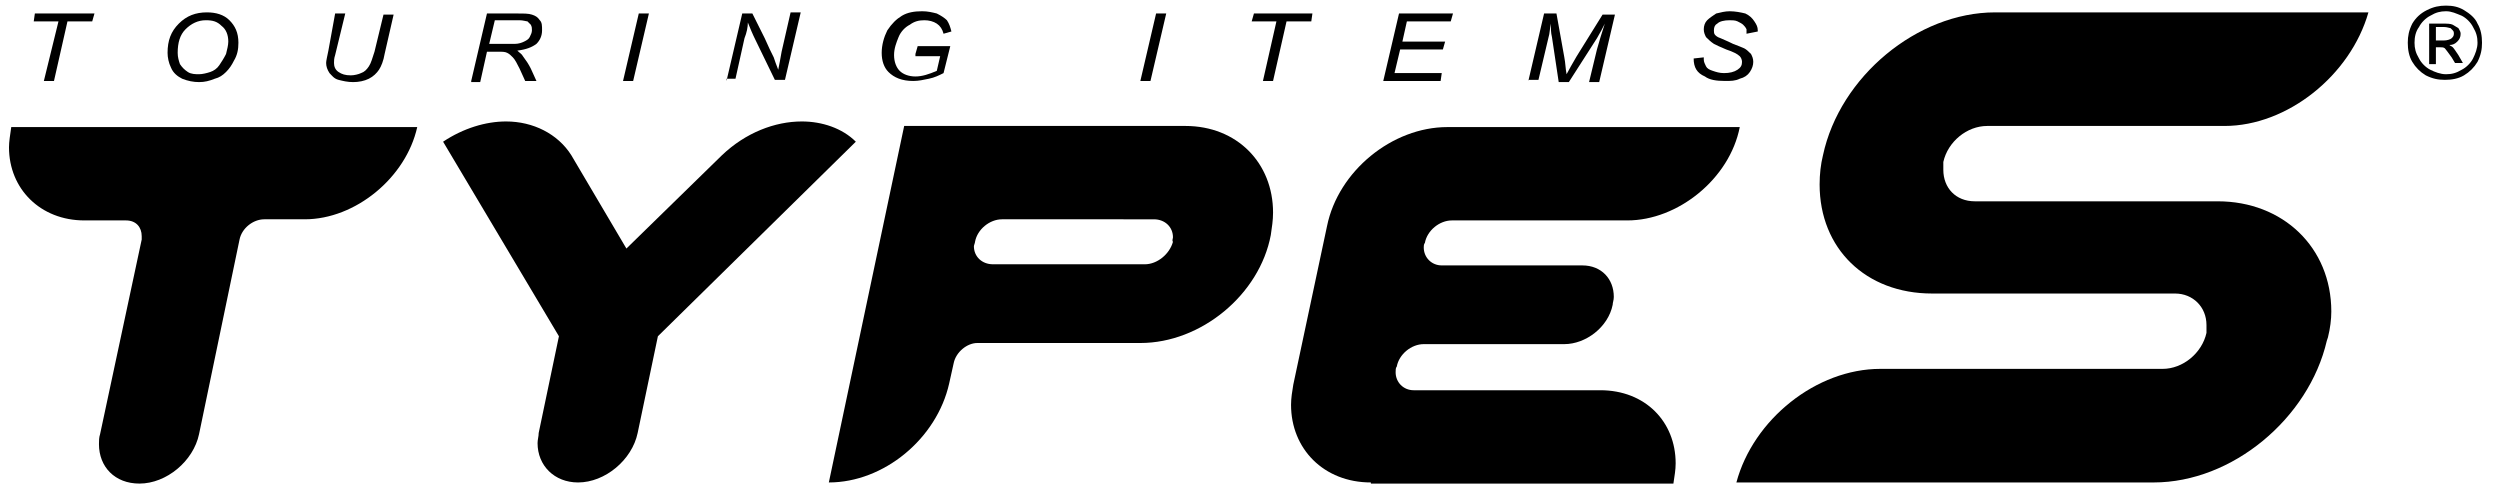
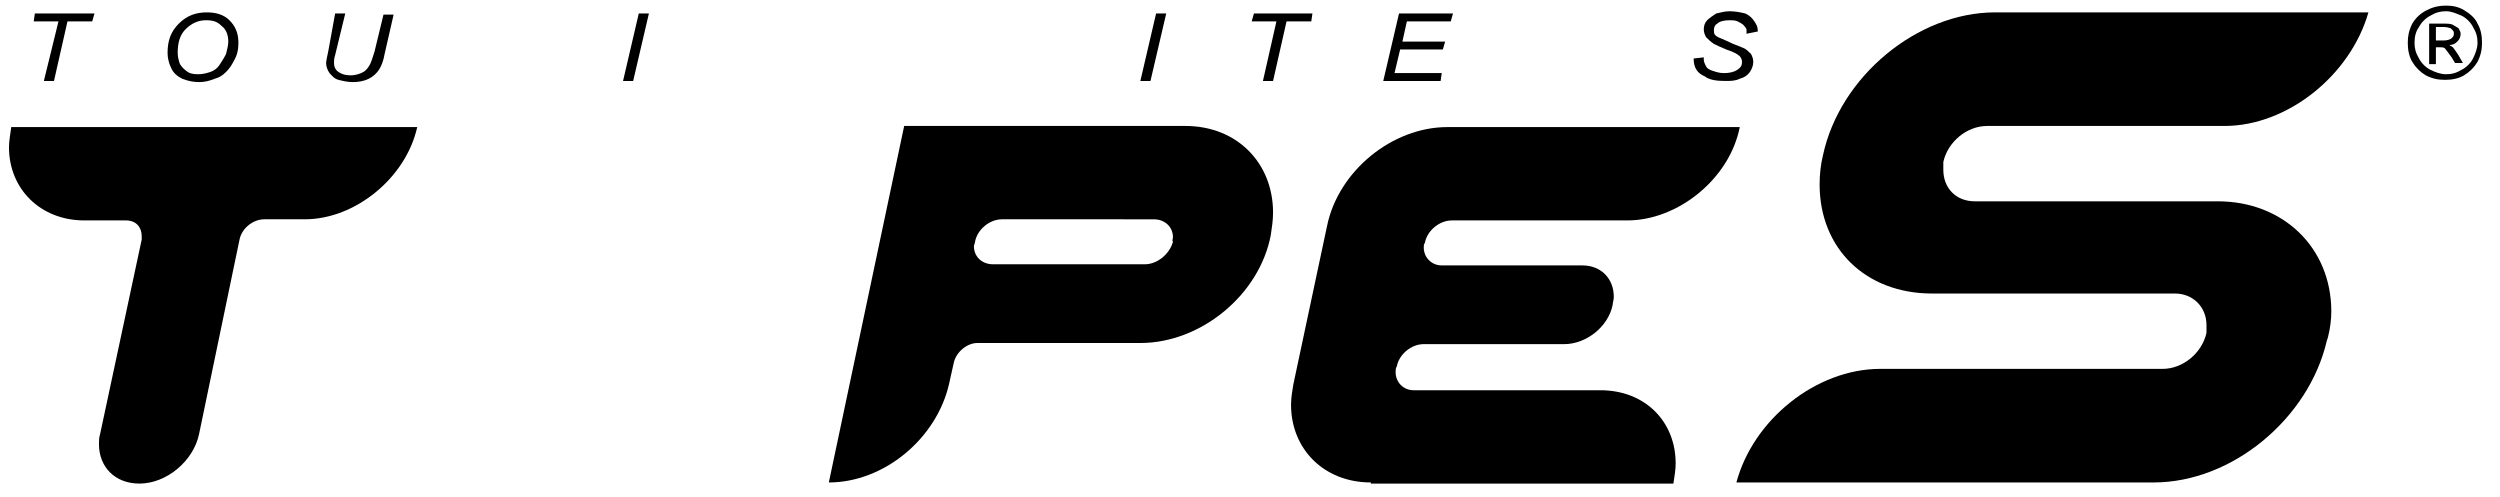
<svg xmlns="http://www.w3.org/2000/svg" version="1.1" id="Layer_1" x="0px" y="0px" viewBox="0 0 222.3 44.2" style="enable-background:new 0 0 222.3 44.2;" xml:space="preserve">
  <g>
    <g>
      <path d="M150.6,5.2l0.9-0.1l0,0.2c0,0.2,0.1,0.4,0.2,0.6c0.1,0.2,0.3,0.3,0.6,0.4c0.3,0.1,0.6,0.2,1,0.2c0.5,0,0.9-0.1,1.2-0.3    c0.3-0.2,0.4-0.4,0.4-0.7c0-0.2-0.1-0.4-0.2-0.5c-0.2-0.2-0.6-0.4-1.2-0.6c-0.5-0.2-0.9-0.4-1.1-0.5c-0.3-0.2-0.5-0.4-0.7-0.6    c-0.1-0.2-0.2-0.4-0.2-0.7c0-0.3,0.1-0.6,0.3-0.8c0.2-0.2,0.5-0.4,0.8-0.6c0.4-0.1,0.8-0.2,1.2-0.2c0.5,0,1,0.1,1.4,0.2    c0.4,0.2,0.6,0.4,0.8,0.7c0.2,0.3,0.3,0.5,0.3,0.8c0,0,0,0.1,0,0.1L155.3,3c0-0.2,0-0.3,0-0.4c-0.1-0.2-0.2-0.3-0.3-0.4    c-0.1-0.1-0.3-0.2-0.5-0.3c-0.2-0.1-0.5-0.1-0.7-0.1c-0.5,0-0.9,0.1-1.1,0.3c-0.2,0.1-0.3,0.3-0.3,0.6c0,0.1,0,0.3,0.1,0.4    c0.1,0.1,0.2,0.2,0.5,0.3c0.2,0.1,0.5,0.2,1.1,0.5c0.5,0.2,0.8,0.3,1,0.4c0.2,0.1,0.4,0.3,0.6,0.5c0.1,0.2,0.2,0.4,0.2,0.7    c0,0.3-0.1,0.6-0.3,0.9c-0.2,0.3-0.5,0.5-0.9,0.6c-0.4,0.2-0.8,0.2-1.3,0.2c-0.8,0-1.4-0.1-1.8-0.4C150.9,6.5,150.6,6,150.6,5.2" />
      <path d="M27.1,19.5h-3.6c-1,0-2,0.8-2.2,1.8l-3.6,17.3c-0.5,2.4-2.9,4.4-5.3,4.4c-2.2,0-3.6-1.5-3.6-3.5c0-0.3,0-0.6,0.1-0.9    l3.7-17.3c0-0.1,0-0.3,0-0.3c0-0.8-0.5-1.4-1.4-1.4H7.5c-3.9,0-6.7-2.8-6.7-6.5c0-0.5,0.1-1.1,0.2-1.8h36.1    C36.1,15.8,31.6,19.5,27.1,19.5" />
-       <path d="M58.5,29.9l-1.8,8.6c-0.5,2.4-2.9,4.4-5.3,4.4c-2.1,0-3.6-1.5-3.6-3.5c0-0.3,0.1-0.6,0.1-0.9l1.8-8.6L39.4,12.6    c1.8-1.2,3.8-1.8,5.6-1.8c2.4,0,4.6,1.1,5.8,3l4.9,8.3l8.5-8.3c2.1-2,4.7-3,7.1-3c1.8,0,3.6,0.6,4.8,1.8L58.5,29.9" />
      <path d="M101.4,30.5H86.9c-0.9,0-1.9,0.8-2.1,1.8l-0.4,1.8c-1.1,4.9-5.8,8.8-10.7,8.8l6.7-31.7h25c4.6,0,7.8,3.3,7.8,7.7    c0,0.7-0.1,1.3-0.2,2C112,26.2,106.8,30.5,101.4,30.5 M104.3,21.1c0-0.9-0.7-1.6-1.7-1.6H89.1c-1.1,0-2.2,0.9-2.4,2    c0,0.1-0.1,0.3-0.1,0.4c0,0.9,0.7,1.6,1.7,1.6h13.5c1.1,0,2.2-0.9,2.5-2C104.2,21.4,104.3,21.2,104.3,21.1z" />
      <path d="M121.9,42.9c-4.2,0-7.1-3-7.1-6.9c0-0.6,0.1-1.2,0.2-1.8l3-14.1c1-4.9,5.8-8.8,10.7-8.8h26c-0.9,4.6-5.5,8.3-10,8.3h-15.6    c-1.1,0-2.2,0.9-2.4,2c-0.1,0.1-0.1,0.3-0.1,0.4c0,0.9,0.7,1.6,1.6,1.6h12.5c1.7,0,2.8,1.2,2.8,2.8c0,0.3-0.1,0.5-0.1,0.7    c-0.4,2-2.4,3.5-4.3,3.5h-12.5c-1.1,0-2.2,0.9-2.4,2c-0.1,0.1-0.1,0.3-0.1,0.5c0,0.9,0.7,1.6,1.6,1.6h16.6c4,0,6.7,2.8,6.7,6.5    c0,0.6-0.1,1.1-0.2,1.8H121.9" />
      <path d="M191.5,42.9h-37.1c1.5-5.6,7.1-10.1,12.8-10.1h25.1c1.8,0,3.5-1.4,3.9-3.2l0-0.7c0-1.6-1.2-2.8-2.8-2.8h-21.6    c-5.9,0-10-4-10-9.7c0-0.9,0.1-1.8,0.3-2.6c1.5-7,8.4-12.7,15.3-12.7h33.2c-1.6,5.6-7.2,10.1-12.8,10.1h-21.1    c-1.8,0-3.5,1.4-3.9,3.2l0,0.7c0,1.6,1.1,2.8,2.8,2.8h21.6c5.8,0,10.1,4.1,10.1,9.8c0,0.7-0.1,1.5-0.3,2.3l-0.1,0.3    C205.3,37.2,198.5,42.9,191.5,42.9" />
      <path d="M217.5,0.5c0.6,0,1.1,0.1,1.6,0.4c0.5,0.3,1,0.7,1.2,1.2c0.3,0.5,0.4,1.1,0.4,1.7c0,0.6-0.1,1.1-0.4,1.7    c-0.3,0.5-0.7,0.9-1.2,1.2c-0.5,0.3-1.1,0.4-1.7,0.4s-1.1-0.1-1.7-0.4c-0.5-0.3-0.9-0.7-1.2-1.2c-0.3-0.5-0.4-1.1-0.4-1.7    c0-0.6,0.1-1.1,0.4-1.7c0.3-0.5,0.7-0.9,1.3-1.2C216.4,0.6,216.9,0.5,217.5,0.5 M217.5,1c-0.5,0-0.9,0.1-1.4,0.4    c-0.4,0.2-0.8,0.6-1,1c-0.3,0.4-0.4,0.9-0.4,1.4c0,0.5,0.1,0.9,0.4,1.4c0.2,0.4,0.6,0.8,1,1c0.4,0.2,0.9,0.4,1.4,0.4    c0.5,0,0.9-0.1,1.4-0.4c0.4-0.2,0.8-0.6,1-1c0.2-0.4,0.4-0.9,0.4-1.4c0-0.5-0.1-0.9-0.4-1.4c-0.2-0.4-0.6-0.8-1-1    C218.4,1.2,218,1,217.5,1z M216,5.7V2.1h1.2c0.4,0,0.7,0,0.9,0.1c0.2,0.1,0.3,0.2,0.5,0.3c0.1,0.2,0.2,0.3,0.2,0.5    c0,0.3-0.1,0.5-0.3,0.7c-0.2,0.2-0.4,0.3-0.7,0.3c0.1,0.1,0.2,0.1,0.3,0.2c0.1,0.1,0.3,0.4,0.5,0.7l0.4,0.7h-0.7L218,5.1    c-0.3-0.4-0.5-0.7-0.6-0.8c-0.1-0.1-0.3-0.1-0.5-0.1h-0.3v1.5H216z M216.6,3.6h0.7c0.3,0,0.6-0.1,0.7-0.2c0.1-0.1,0.2-0.2,0.2-0.4    c0-0.1,0-0.2-0.1-0.3c-0.1-0.1-0.1-0.1-0.2-0.2c-0.1,0-0.3-0.1-0.6-0.1h-0.7V3.6z" />
    </g>
    <g>
      <polyline points="3.9,7.2 5.2,1.9 3,1.9 3.1,1.2 8.4,1.2 8.2,1.9 6,1.9 4.8,7.2 3.9,7.2   " />
      <path d="M14.9,4.7c0-1.1,0.3-1.9,1-2.6c0.7-0.7,1.5-1,2.5-1c0.8,0,1.5,0.2,2,0.7c0.5,0.5,0.8,1.1,0.8,2c0,0.6-0.1,1.1-0.4,1.6    c-0.2,0.4-0.4,0.7-0.7,1c-0.3,0.3-0.6,0.5-1,0.6c-0.5,0.2-0.9,0.3-1.4,0.3c-0.5,0-1-0.1-1.5-0.3c-0.4-0.2-0.8-0.5-1-1    C15,5.6,14.9,5.1,14.9,4.7 M15.8,4.7c0,0.4,0.1,0.7,0.2,1c0.2,0.3,0.4,0.5,0.7,0.7c0.3,0.2,0.7,0.2,1,0.2c0.3,0,0.7-0.1,1-0.2    c0.3-0.1,0.6-0.3,0.8-0.6c0.2-0.3,0.4-0.6,0.6-1c0.1-0.4,0.2-0.8,0.2-1.1c0-0.6-0.2-1.1-0.6-1.4c-0.4-0.4-0.8-0.5-1.4-0.5    c-0.7,0-1.3,0.3-1.8,0.8C16,3.1,15.8,3.8,15.8,4.7z" />
      <path d="M29.8,1.2h0.9l-0.9,3.7c-0.1,0.3-0.1,0.5-0.1,0.7c0,0.3,0.1,0.6,0.4,0.8c0.3,0.2,0.6,0.3,1.1,0.3c0.3,0,0.7-0.1,0.9-0.2    c0.3-0.1,0.5-0.3,0.7-0.6c0.2-0.3,0.3-0.7,0.5-1.3l0.8-3.3H35l-0.8,3.5c-0.1,0.6-0.3,1.1-0.5,1.4c-0.2,0.3-0.5,0.6-0.9,0.8    c-0.4,0.2-0.9,0.3-1.4,0.3c-0.5,0-0.9-0.1-1.3-0.2c-0.4-0.1-0.6-0.4-0.8-0.6c-0.2-0.3-0.3-0.6-0.3-0.9c0-0.2,0.1-0.6,0.2-1.1    L29.8,1.2" />
-       <path d="M41.9,7.2l1.4-6H46c0.6,0,1,0,1.3,0.1c0.3,0.1,0.5,0.2,0.7,0.5c0.2,0.2,0.2,0.5,0.2,0.9c0,0.5-0.2,0.9-0.5,1.2    c-0.4,0.3-0.9,0.5-1.7,0.6c0.2,0.2,0.4,0.3,0.5,0.5c0.3,0.4,0.5,0.7,0.7,1.1l0.5,1.1h-1l-0.5-1.1c-0.2-0.4-0.4-0.8-0.6-1    c-0.2-0.2-0.3-0.3-0.5-0.4c-0.2-0.1-0.4-0.1-0.8-0.1h-1l-0.6,2.7H41.9 M43.5,3.9h1.2c0.6,0,0.9,0,1.1,0c0.3,0,0.6-0.1,0.8-0.2    c0.2-0.1,0.4-0.2,0.5-0.4c0.1-0.2,0.2-0.4,0.2-0.6c0-0.2,0-0.3-0.1-0.5C47.1,2.1,47,2,46.9,1.9c-0.1,0-0.4-0.1-0.7-0.1H44    L43.5,3.9z" />
      <polyline points="55.4,7.2 56.8,1.2 57.7,1.2 56.3,7.2 55.4,7.2   " />
-       <path d="M64.6,7.2l1.4-6h0.9L68,3.4c0.3,0.7,0.6,1.3,0.8,1.7c0.1,0.3,0.2,0.6,0.4,1.1c0.1-0.5,0.2-1,0.3-1.6l0.8-3.5h0.9l-1.4,6    h-0.9l-1.7-3.5c-0.3-0.6-0.5-1.1-0.7-1.6c0,0.4-0.1,0.9-0.3,1.4l-0.8,3.6H64.6" />
-       <path d="M81.4,4.8l0.2-0.7h2.9l-0.6,2.4c-0.4,0.2-0.8,0.4-1.3,0.5c-0.5,0.1-0.9,0.2-1.4,0.2c-1,0-1.7-0.3-2.2-0.8    c-0.4-0.4-0.6-1-0.6-1.7c0-0.7,0.2-1.4,0.5-2c0.4-0.6,0.8-1,1.3-1.3c0.5-0.3,1.1-0.4,1.8-0.4c0.5,0,0.9,0.1,1.3,0.2    c0.4,0.2,0.7,0.4,0.9,0.6c0.2,0.3,0.3,0.6,0.4,1L83.9,3c-0.1-0.4-0.3-0.7-0.6-0.9c-0.3-0.2-0.7-0.3-1.1-0.3    c-0.5,0-0.9,0.1-1.3,0.4c-0.4,0.2-0.8,0.6-1,1.1c-0.2,0.5-0.4,1-0.4,1.6c0,0.6,0.2,1.1,0.5,1.4c0.3,0.3,0.8,0.5,1.4,0.5    c0.6,0,1.2-0.2,1.9-0.5l0.3-1.3H81.4" />
      <polyline points="101.4,7.2 102.8,1.2 103.7,1.2 102.3,7.2 101.4,7.2   " />
      <polyline points="112.3,7.2 113.5,1.9 111.3,1.9 111.5,1.2 116.7,1.2 116.6,1.9 114.4,1.9 113.2,7.2 112.3,7.2   " />
      <polyline points="123,7.2 124.4,1.2 129.2,1.2 129,1.9 125.1,1.9 124.7,3.7 128.5,3.7 128.3,4.4 124.5,4.4 124,6.5 128.2,6.5     128.1,7.2 123,7.2   " />
-       <path d="M135.9,7.2l1.4-6h1.1l0.7,3.9c0.1,0.5,0.1,1,0.2,1.5c0.2-0.4,0.5-0.9,0.9-1.6l2.3-3.7h1.1l-1.4,6h-0.9l0.7-2.9    c0.2-0.7,0.4-1.4,0.7-2.3c-0.2,0.4-0.4,0.8-0.7,1.3l-2.5,3.9h-0.9L138,3.3c-0.1-0.4-0.1-0.8-0.1-1.2c-0.1,0.5-0.1,0.9-0.2,1.2    l-0.9,3.8H135.9" />
    </g>
  </g>
</svg>